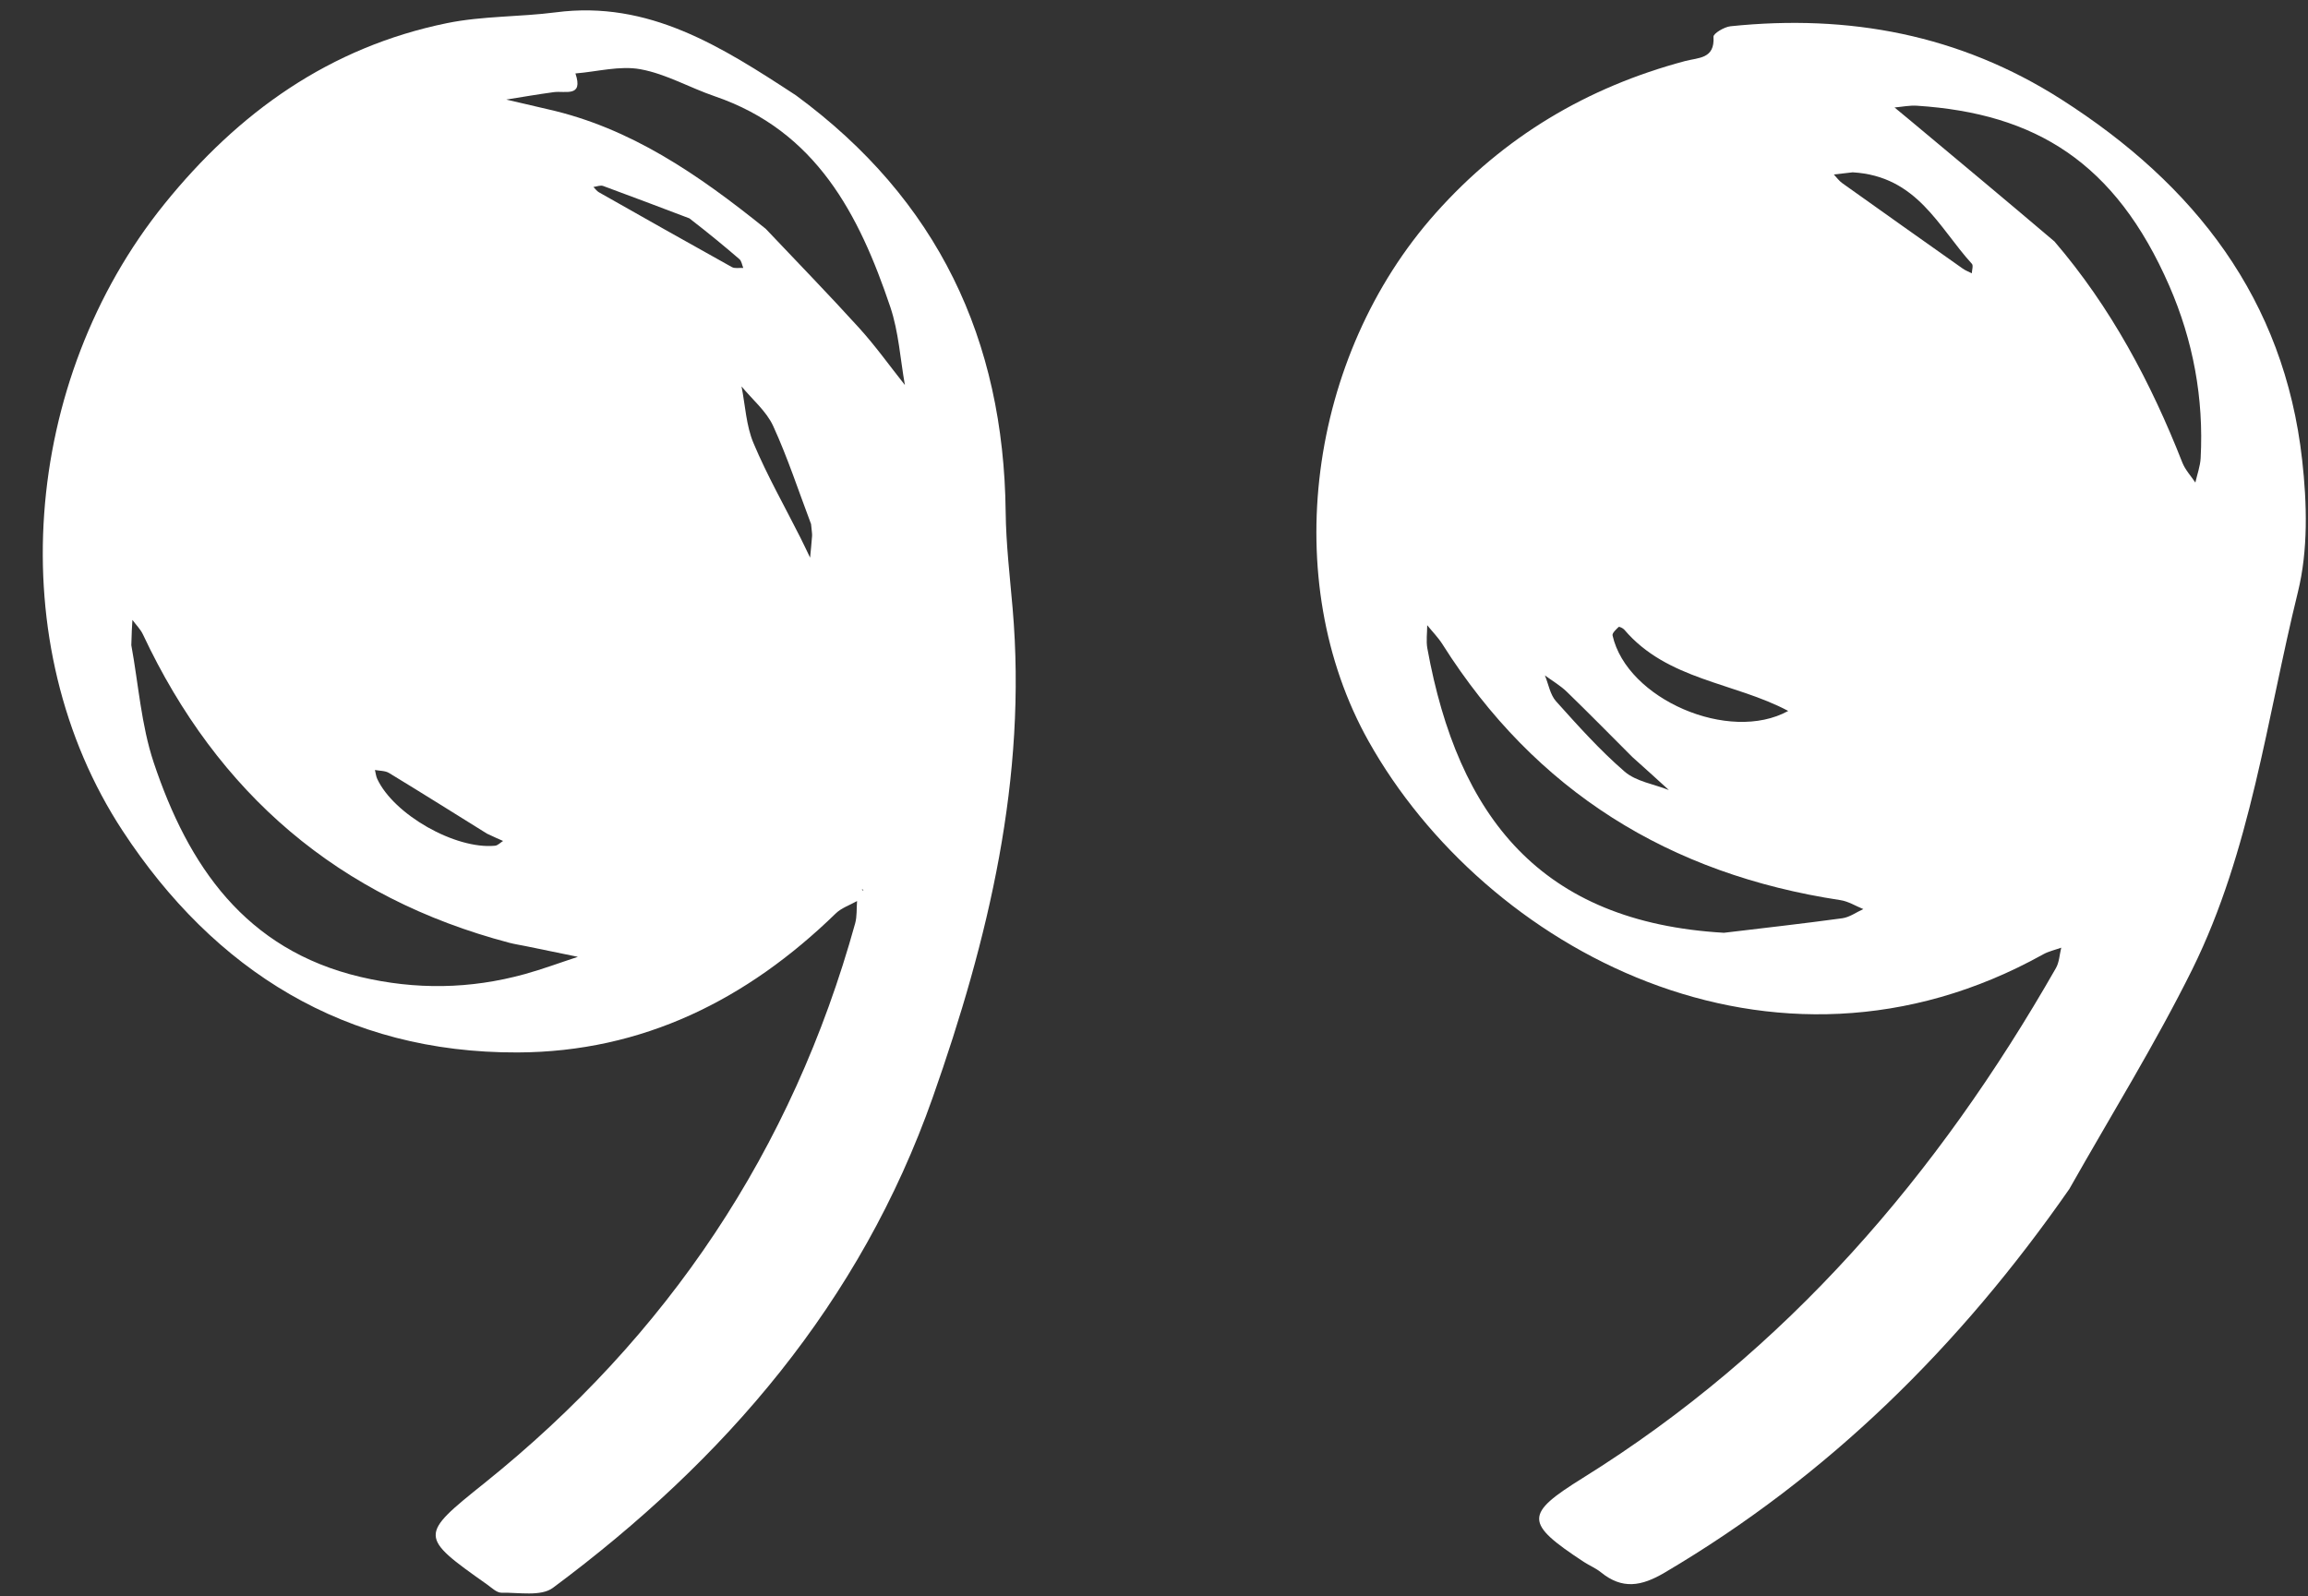
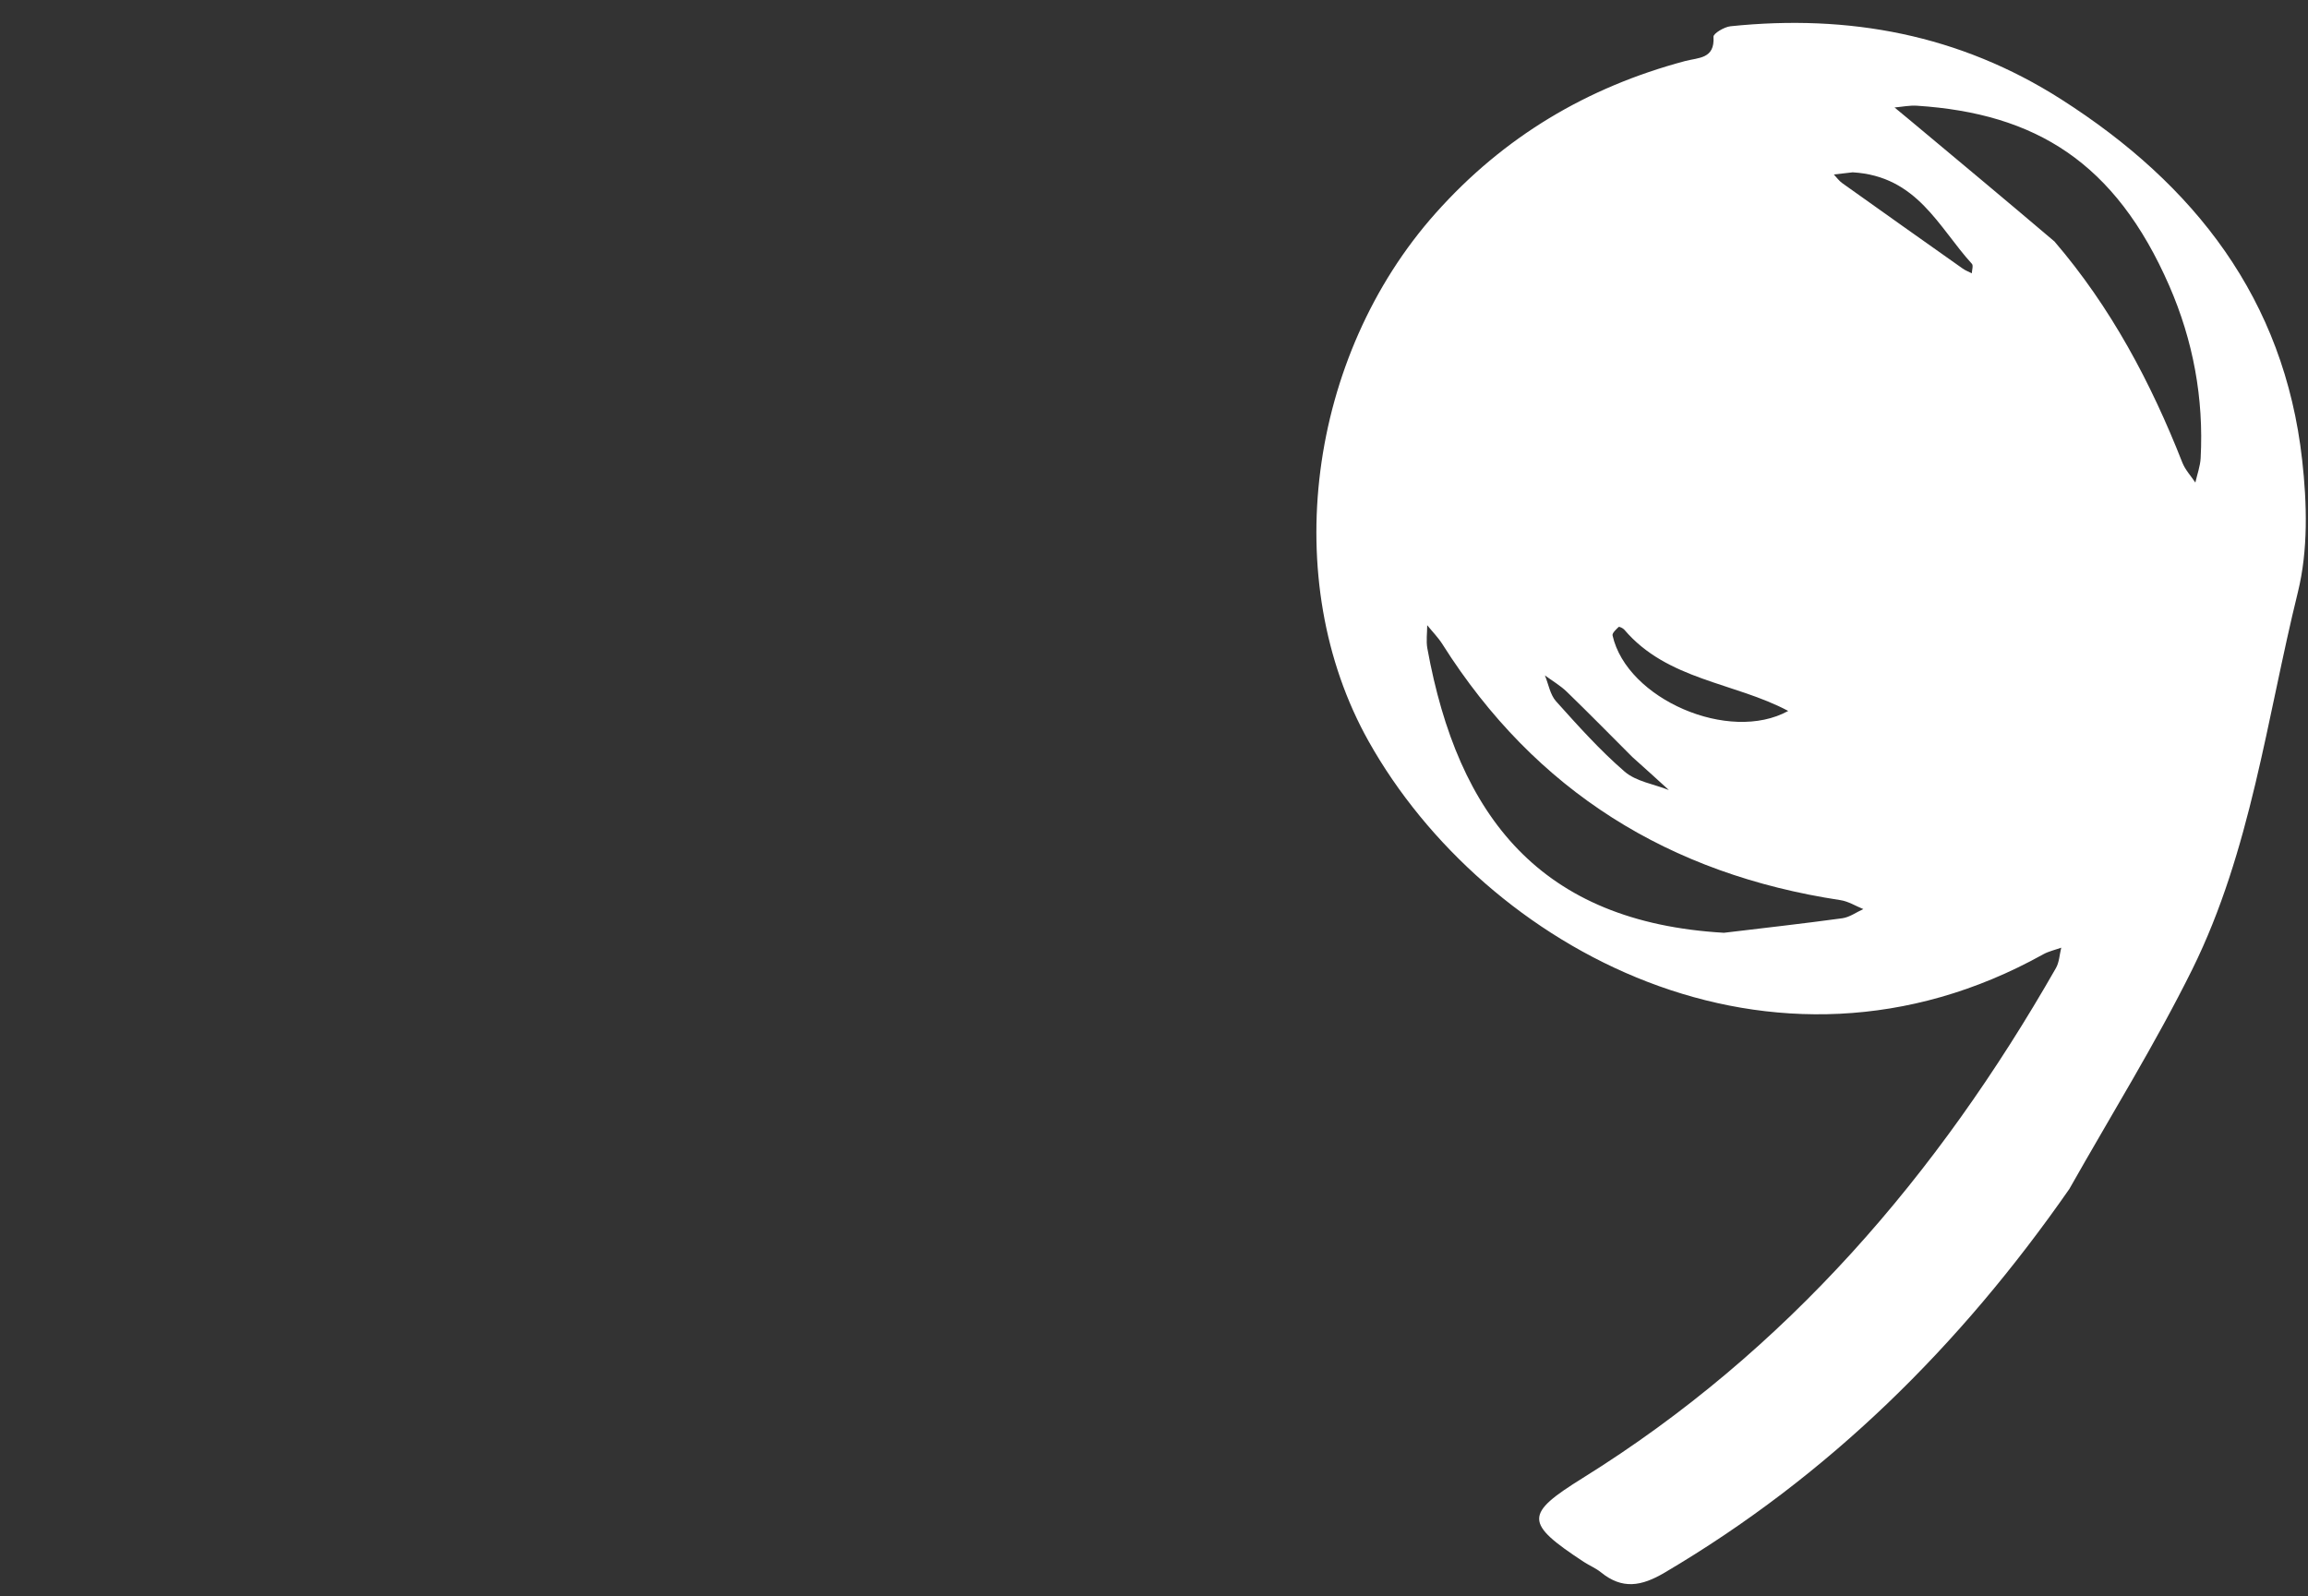
<svg xmlns="http://www.w3.org/2000/svg" fill="#000000" height="347.1" preserveAspectRatio="xMidYMid meet" version="1" viewBox="-5.3 99.0 501.8 347.1" width="501.8" zoomAndPan="magnify">
  <rect x="-5.3" y="99.0" width="501.8" height="347.1" fill="#333333" stroke="none" />
  <g>
    <g fill="#ffffff" id="change1_1">
-       <path d="M167.75,119.73c30.88,22.7,45.18,53.14,45.6,90.61c0.08,6.98,0.91,13.95,1.51,20.92 c3.19,36.92-5.25,71.97-17.36,106.35c-15.72,44.63-45.16,78.85-82.59,106.66c-2.58,1.92-7.4,0.99-11.18,1.06 c-1.02,0.02-2.12-1.07-3.1-1.77c-14.86-10.49-14.79-10.69-0.67-22.01c39.87-31.97,67-72.44,80.67-121.78 c0.42-1.53,0.28-3.22,0.41-4.84c-1.56,0.88-3.4,1.49-4.64,2.7c-19.28,18.76-41.96,30.12-69.17,30.22 c-37.5,0.14-65.94-17.82-85.84-48.15c-26.66-40.63-21.89-97.99,9.01-136.29c16.17-20.05,36.02-34.17,61.48-39.38 c7.72-1.58,15.8-1.33,23.66-2.35C135.78,99.04,151.56,109.14,167.75,119.73z M23.25,239.29c1.56,8.52,2.15,17.36,4.86,25.49 c7.51,22.5,19.93,40.74,44.97,46.65c11.99,2.83,23.87,2.66,35.7-0.61c3.9-1.08,7.71-2.5,11.56-3.76 c-3.78-0.78-7.56-1.56-11.35-2.33c-1.18-0.24-2.37-0.42-3.53-0.72c-37.12-9.78-63.43-32.42-79.67-67.03 c-0.55-1.17-1.53-2.13-2.3-3.18C23.4,235.22,23.31,236.66,23.25,239.29z M161.18,148.75c6.78,7.17,13.67,14.24,20.3,21.55 c3.56,3.92,6.65,8.26,9.96,12.42c-1.01-5.66-1.35-11.54-3.16-16.93c-6.78-20.13-16.12-38.32-38.19-45.86 c-5.42-1.85-10.58-4.86-16.13-5.87c-4.51-0.83-9.42,0.53-14.15,0.91c1.79,5.29-2.23,3.72-4.74,4.07 c-3.44,0.47-6.87,1.06-10.3,1.61c3.03,0.71,6.06,1.43,9.1,2.12C131.77,126.81,146.41,136.85,161.18,148.75z M171.04,212.96 c-2.7-7.13-5.07-14.41-8.24-21.33c-1.49-3.24-4.54-5.76-6.88-8.61c0.82,4.13,1,8.54,2.61,12.35c2.96,7.03,6.76,13.72,10.2,20.55 c0.72,1.43,1.4,2.89,2.1,4.34c0.15-1.57,0.31-3.14,0.43-4.71C171.29,215.08,171.2,214.6,171.04,212.96z M100.59,280.28 c-7.09-4.41-14.17-8.86-21.31-13.2c-0.84-0.51-2.03-0.45-3.06-0.65c0.16,0.64,0.22,1.33,0.49,1.92 c3.6,7.77,16.98,15.39,25.62,14.55c0.61-0.06,1.17-0.68,1.75-1.04C103.21,281.49,102.34,281.11,100.59,280.28z M144.59,146.48 c-6.24-2.36-12.48-4.74-18.75-7.04c-0.6-0.22-1.41,0.13-2.12,0.22c0.4,0.39,0.74,0.9,1.21,1.16c9.62,5.45,19.24,10.89,28.9,16.26 c0.65,0.36,1.64,0.13,2.47,0.18c-0.27-0.64-0.36-1.49-0.83-1.9C152.19,152.53,148.84,149.77,144.59,146.48z M182.44,292.53 l-0.33-0.19C182.11,292.34,182.17,292.79,182.44,292.53z" />
      <path d="M444.61,357.54c-23.78,34.17-52.4,62.45-88,83.43c-5.05,2.98-9.2,3.69-13.83-0.07 c-1.11-0.9-2.49-1.46-3.7-2.25c-12.98-8.52-12.91-10.39-0.25-18.27c44.35-27.6,77.21-65.92,102.87-110.88 c0.73-1.28,0.78-2.95,1.15-4.43c-1.32,0.48-2.73,0.78-3.93,1.45c-58.92,32.78-121.43-1.32-146.66-46.33 c-19.63-35.02-13.2-83.7,14.6-114.87c14.78-16.58,32.89-27.35,54.19-33.04c2.93-0.78,6.51-0.44,6.19-5.28 c-0.05-0.71,2.34-2.15,3.71-2.29c25.71-2.66,49.8,1.79,71.91,15.9c29.02,18.52,48.46,43.43,52.37,78.41 c1.06,9.46,1.32,19.61-0.93,28.74c-6.79,27.56-10.21,56.21-22.95,82C463.34,325.93,453.77,341.34,444.61,357.54z M369.52,301.83 c8.58-1.03,17.17-1.99,25.74-3.16c1.58-0.22,3.04-1.31,4.56-1.99c-1.66-0.67-3.26-1.69-4.98-1.95 c-37.16-5.63-66.3-23.65-86.51-55.62c-0.94-1.49-2.22-2.78-3.33-4.16c0,1.68-0.26,3.41,0.03,5.03 C311.69,276.58,329.62,299.53,369.52,301.83z M441.38,151.51c12.26,14.29,20.95,30.64,27.8,48.07c0.62,1.58,1.87,2.91,2.83,4.35 c0.4-1.77,1.05-3.53,1.15-5.31c0.7-13.01-1.63-25.56-6.81-37.45c-11.74-26.92-29.13-37.5-54.85-39.18 c-1.62-0.11-3.26,0.24-4.89,0.38c1.2,1,2.41,1.99,3.61,2.99C420.36,133.83,430.52,142.29,441.38,151.51z M383.49,253.59 c-11.71-6.23-26.29-6.67-35.64-17.67c-0.28-0.33-1.1-0.71-1.23-0.59c-0.55,0.53-1.43,1.33-1.32,1.84 C348.4,251.03,370.69,260.67,383.49,253.59z M397.51,136.47c-1.37,0.16-2.73,0.31-4.1,0.47c0.6,0.63,1.11,1.37,1.81,1.87 c8.72,6.22,17.46,12.41,26.21,18.59c0.6,0.43,1.32,0.69,1.98,1.03c0.02-0.7,0.36-1.69,0.02-2.06 C416.2,148.46,411.55,137.29,397.51,136.47z M349.59,263.6c-4.74-4.74-9.43-9.52-14.24-14.18c-1.41-1.36-3.16-2.38-4.76-3.55 c0.78,1.89,1.13,4.17,2.41,5.61c4.76,5.3,9.55,10.66,14.92,15.3c2.5,2.16,6.37,2.72,9.62,4.01 C355.16,268.62,352.77,266.44,349.59,263.6z" />
    </g>
  </g>
</svg>